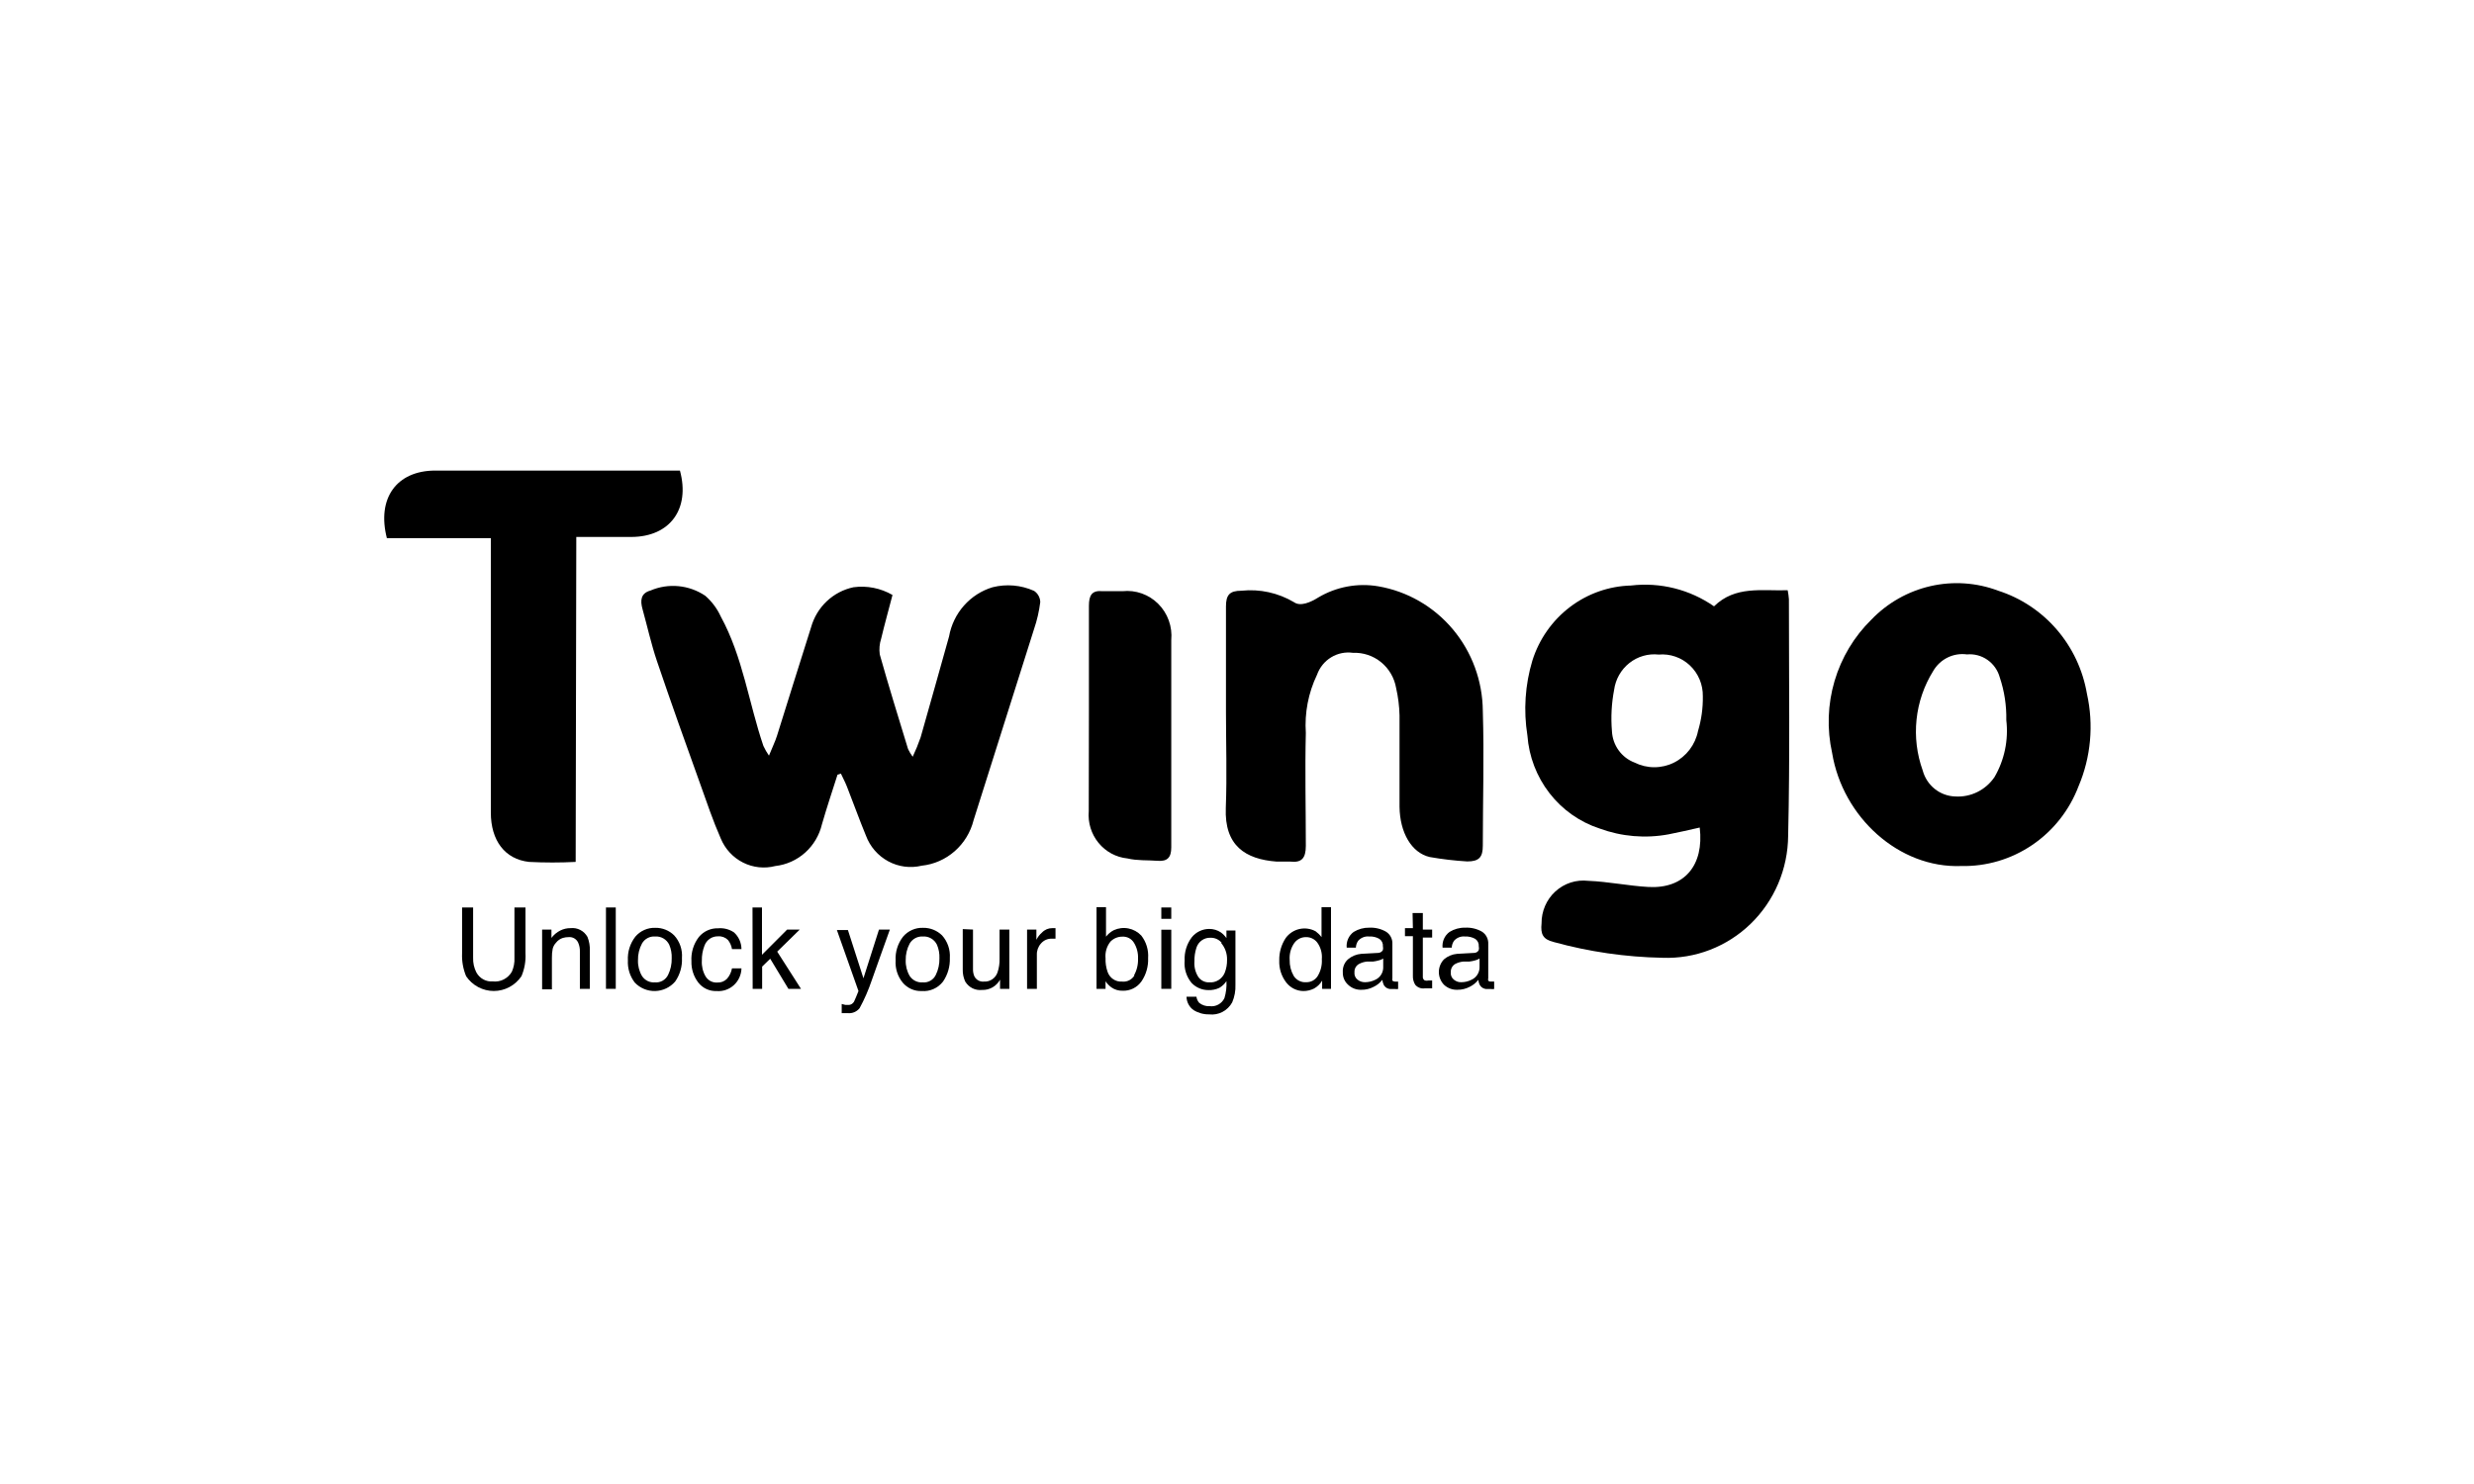
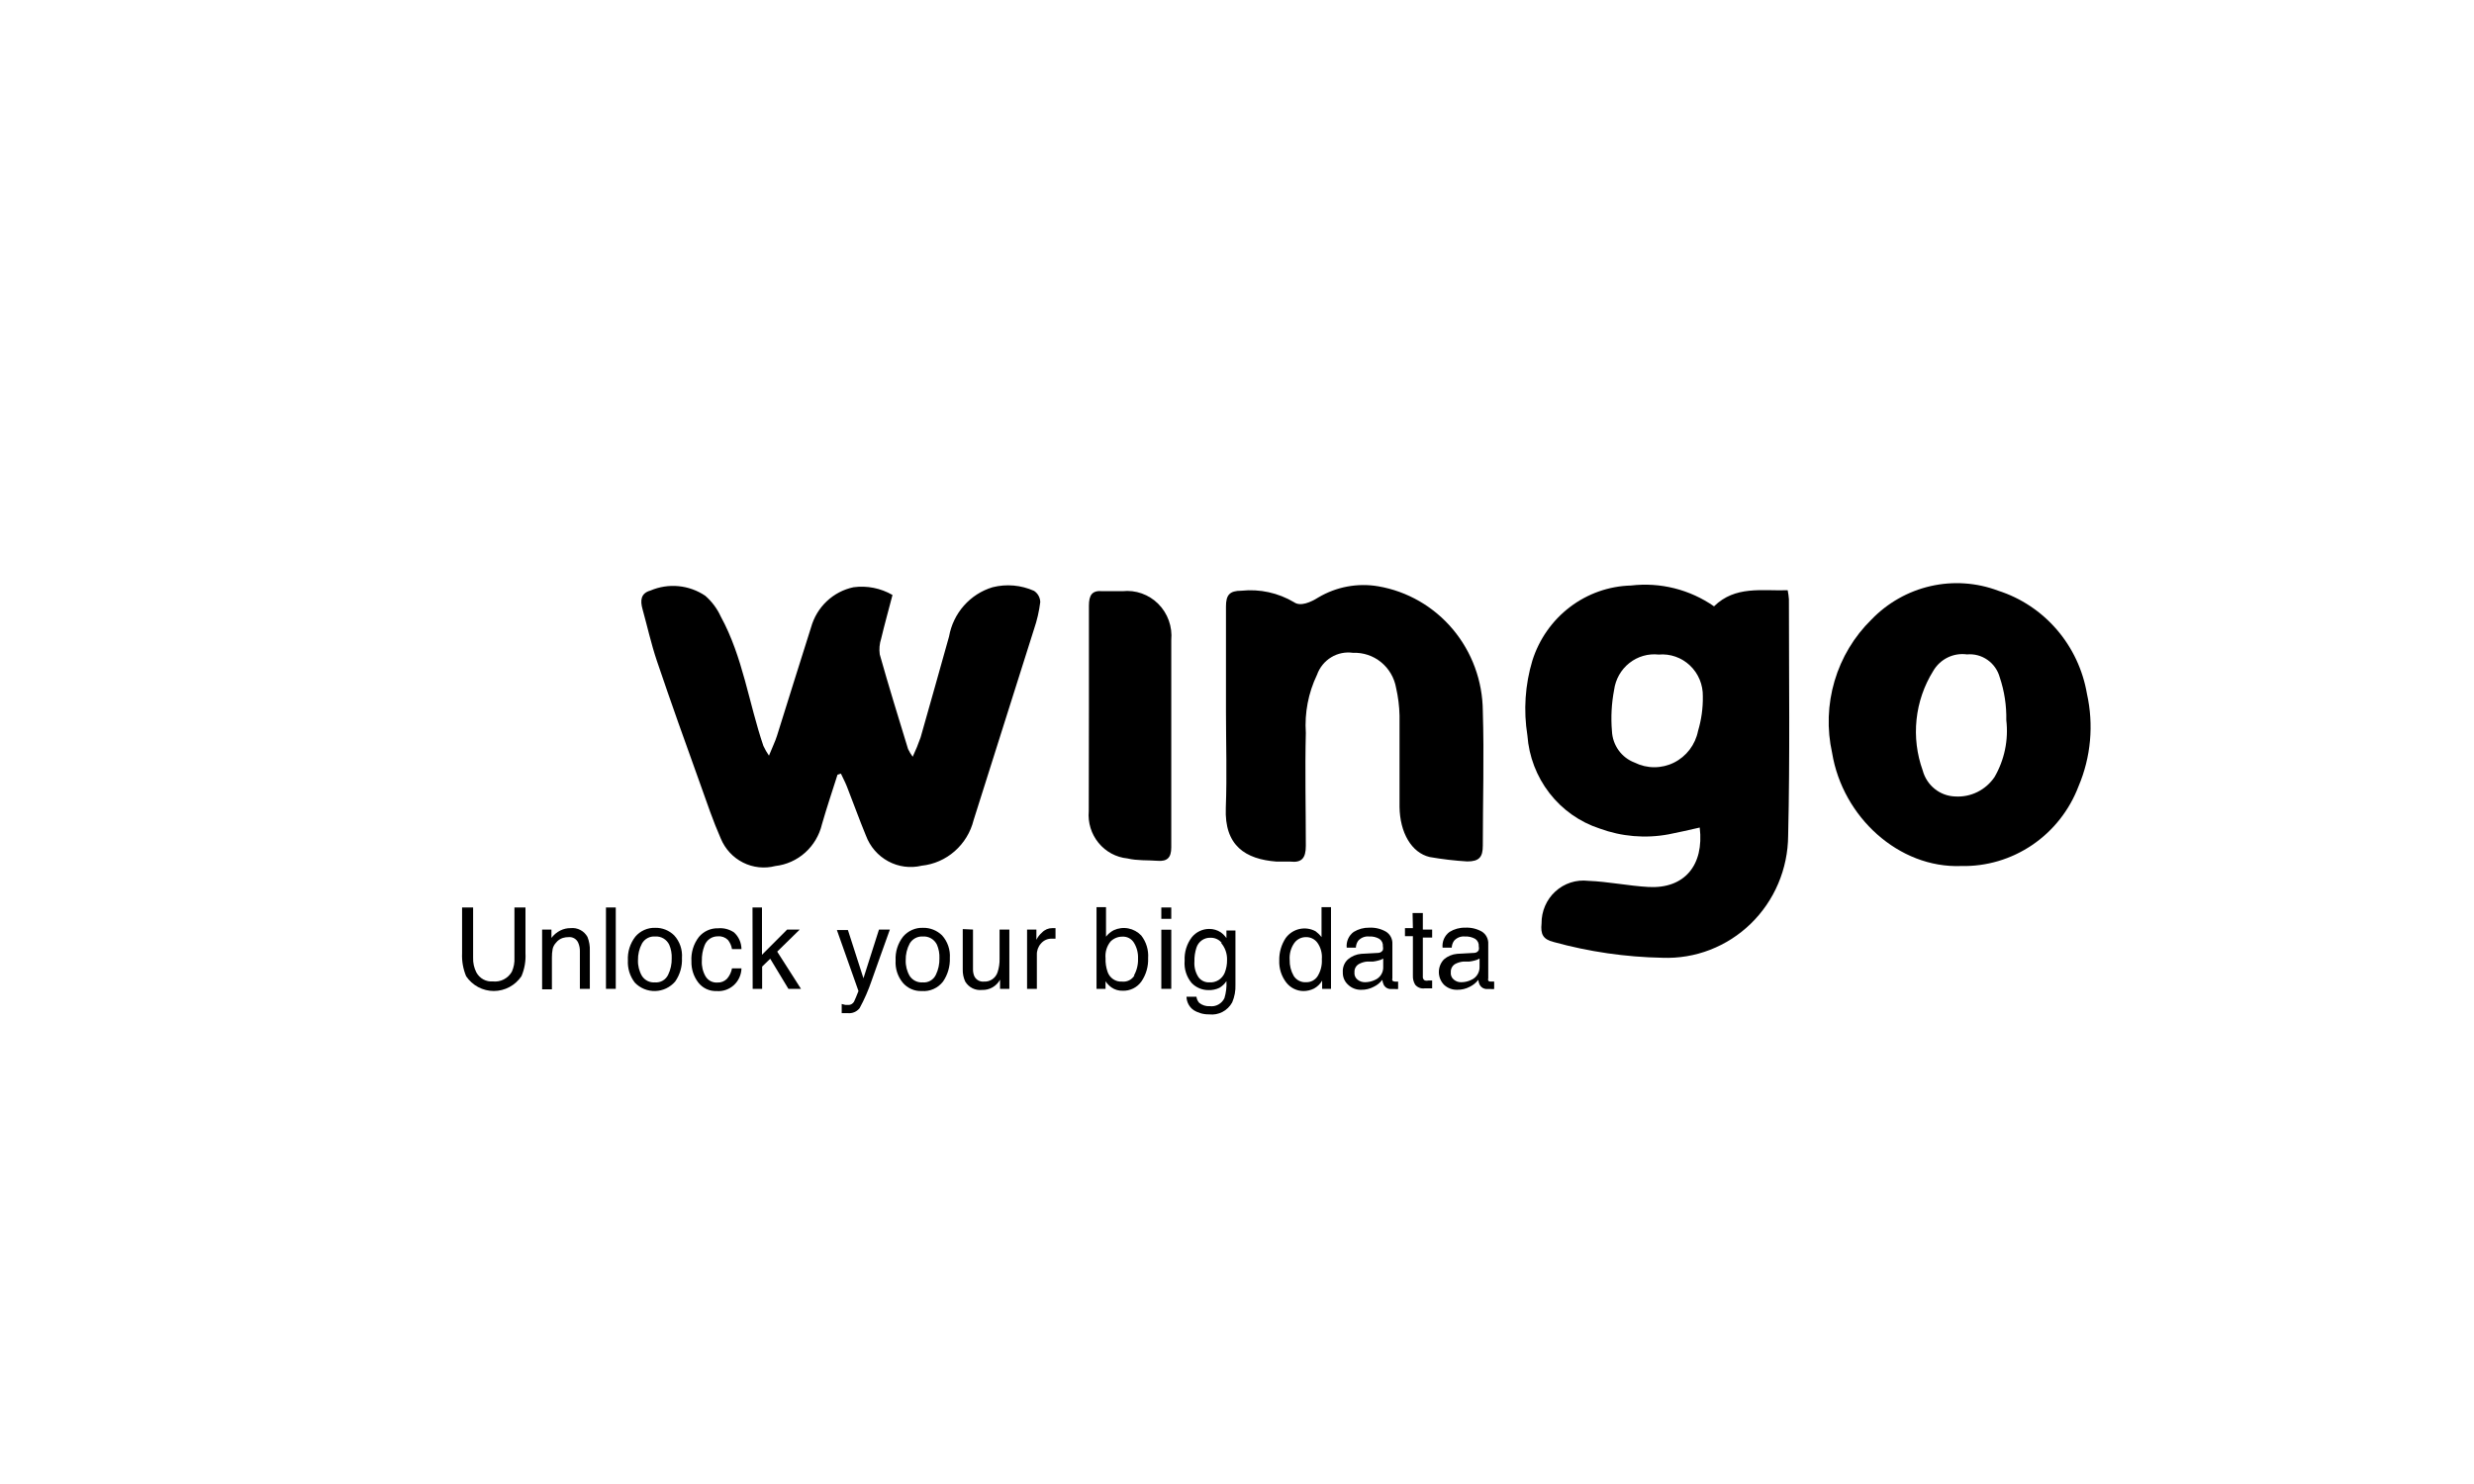
<svg xmlns="http://www.w3.org/2000/svg" width="200" height="120" viewBox="0 0 200 120" fill="none">
  <path d="M144.517 47.728C144.566 47.968 144.599 48.211 144.617 48.455C144.617 54.83 144.705 61.205 144.555 67.58C144.545 68.911 144.273 70.227 143.753 71.449C143.234 72.672 142.478 73.776 141.53 74.696C140.583 75.616 139.462 76.334 138.236 76.807C137.01 77.28 135.703 77.498 134.392 77.448C131.421 77.392 128.468 76.964 125.599 76.173C124.72 75.957 124.532 75.523 124.62 74.669C124.615 74.182 124.712 73.7 124.905 73.254C125.097 72.808 125.381 72.409 125.738 72.084C126.094 71.758 126.515 71.513 126.972 71.365C127.429 71.218 127.912 71.17 128.388 71.226C130.021 71.29 131.641 71.634 133.274 71.724C136.164 71.876 137.771 69.977 137.407 66.917C136.565 67.108 135.749 67.299 134.895 67.465C133.023 67.815 131.094 67.652 129.305 66.993C127.706 66.47 126.298 65.475 125.26 64.135C124.221 62.795 123.6 61.171 123.476 59.471C123.151 57.447 123.289 55.375 123.878 53.415C124.423 51.688 125.483 50.176 126.913 49.088C128.342 48.001 130.069 47.392 131.855 47.346C134.218 47.067 136.6 47.665 138.563 49.029C140.284 47.346 142.407 47.792 144.517 47.728ZM134.091 52.93C133.242 52.836 132.39 53.081 131.717 53.615C131.043 54.148 130.602 54.927 130.486 55.786C130.276 56.882 130.217 58.002 130.31 59.114C130.335 59.675 130.522 60.216 130.848 60.669C131.174 61.123 131.625 61.469 132.144 61.664C132.638 61.911 133.182 62.04 133.733 62.04C134.285 62.041 134.829 61.913 135.324 61.667C135.819 61.421 136.251 61.062 136.589 60.62C136.926 60.177 137.159 59.662 137.269 59.114C137.541 58.205 137.673 57.259 137.658 56.309C137.667 55.842 137.579 55.378 137.4 54.948C137.22 54.518 136.954 54.13 136.617 53.812C136.281 53.493 135.882 53.25 135.446 53.098C135.011 52.946 134.549 52.889 134.091 52.93Z" fill="black" />
  <path d="M67.704 62.646C67.277 63.984 66.837 65.298 66.448 66.649C66.238 67.538 65.764 68.339 65.09 68.944C64.415 69.548 63.574 69.927 62.679 70.028C61.804 70.256 60.878 70.157 60.069 69.75C59.259 69.343 58.621 68.654 58.27 67.809C57.642 66.381 57.139 64.89 56.612 63.411C55.419 60.096 54.238 56.794 53.107 53.453C52.642 52.076 52.328 50.648 51.939 49.245C51.751 48.57 51.788 47.971 52.58 47.754C53.296 47.447 54.075 47.325 54.849 47.399C55.623 47.472 56.366 47.739 57.014 48.175C57.547 48.638 57.975 49.212 58.27 49.858C60.054 53.121 60.531 56.844 61.712 60.312C61.84 60.589 61.992 60.853 62.164 61.103C62.44 60.414 62.666 59.968 62.817 59.484C63.734 56.564 64.639 53.644 65.568 50.724C65.793 49.918 66.231 49.189 66.836 48.618C67.441 48.047 68.189 47.655 68.998 47.486C70.088 47.338 71.195 47.558 72.15 48.111C71.836 49.322 71.51 50.482 71.234 51.642C71.1 52.053 71.061 52.489 71.12 52.917C71.836 55.468 72.628 58.017 73.407 60.567C73.511 60.788 73.637 60.997 73.783 61.192C74.024 60.681 74.238 60.158 74.424 59.624C75.203 56.908 75.957 54.18 76.723 51.464C76.889 50.536 77.306 49.672 77.927 48.97C78.548 48.268 79.349 47.754 80.24 47.486C81.359 47.204 82.539 47.307 83.594 47.779C83.743 47.878 83.867 48.012 83.955 48.169C84.042 48.327 84.091 48.504 84.096 48.684C84.004 49.427 83.835 50.158 83.594 50.865C81.969 56.016 80.341 61.167 78.707 66.318C78.464 67.294 77.93 68.17 77.18 68.829C76.43 69.488 75.499 69.898 74.512 70.002C73.597 70.222 72.635 70.096 71.805 69.647C70.975 69.199 70.334 68.46 70.002 67.567C69.475 66.292 68.985 64.928 68.47 63.615C68.332 63.258 68.143 62.913 67.98 62.556L67.704 62.646Z" fill="black" />
  <path d="M158.536 70.028C153.511 70.219 148.964 66.075 148.11 60.886C147.682 58.963 147.749 56.959 148.306 55.07C148.863 53.181 149.89 51.469 151.288 50.1C152.592 48.747 154.254 47.807 156.073 47.393C157.892 46.979 159.79 47.108 161.538 47.767C163.372 48.355 165.011 49.444 166.276 50.915C167.541 52.386 168.383 54.181 168.711 56.105C169.268 58.606 169.031 61.221 168.032 63.576C167.296 65.513 165.989 67.172 164.289 68.326C162.59 69.481 160.58 70.075 158.536 70.028ZM162.191 58.234C162.215 57.06 162.037 55.891 161.664 54.779C161.507 54.202 161.156 53.7 160.671 53.36C160.187 53.02 159.6 52.863 159.013 52.917C158.476 52.842 157.929 52.931 157.442 53.171C156.954 53.412 156.548 53.794 156.275 54.269C155.539 55.454 155.081 56.794 154.935 58.186C154.789 59.578 154.96 60.986 155.433 62.301C155.592 62.893 155.934 63.417 156.409 63.796C156.885 64.175 157.467 64.388 158.071 64.405C158.687 64.442 159.302 64.317 159.856 64.042C160.411 63.767 160.886 63.352 161.237 62.837C162.043 61.45 162.379 59.833 162.191 58.234Z" fill="black" />
  <path d="M99.108 57.546C99.108 54.715 99.108 51.885 99.108 49.041C99.108 48.111 99.397 47.767 100.364 47.767C101.841 47.611 103.328 47.937 104.61 48.697C105.125 49.067 105.966 48.697 106.569 48.315C108.031 47.446 109.747 47.126 111.418 47.41C113.77 47.814 115.907 49.047 117.453 50.891C118.999 52.735 119.855 55.073 119.872 57.495C119.985 61.128 119.872 64.749 119.872 68.383C119.872 69.301 119.583 69.658 118.616 69.658C117.597 69.597 116.582 69.478 115.576 69.301C114.106 68.957 113.164 67.325 113.139 65.234C113.139 62.773 113.139 60.312 113.139 57.852C113.122 57.105 113.029 56.361 112.863 55.633C112.72 54.812 112.289 54.071 111.649 53.548C111.009 53.025 110.204 52.756 109.383 52.79C108.771 52.7 108.146 52.827 107.615 53.15C107.084 53.472 106.679 53.971 106.469 54.562C105.767 56.023 105.455 57.645 105.564 59.267C105.489 62.314 105.564 65.361 105.564 68.396C105.564 69.403 105.225 69.773 104.308 69.671C103.944 69.671 103.567 69.671 103.203 69.671C100.691 69.48 98.97 68.396 99.095 65.323C99.196 62.646 99.108 60.096 99.108 57.546Z" fill="black" />
-   <path d="M46.538 69.696C45.283 69.76 44.025 69.76 42.77 69.696C40.81 69.48 39.679 67.962 39.679 65.706C39.679 59.756 39.679 53.806 39.679 47.856V43.521H31.276C30.447 40.295 32.055 38.064 35.17 38.051H54.138C54.414 38.051 54.691 38.051 54.967 38.051C55.808 41.162 54.163 43.406 51.048 43.419H46.588L46.538 69.696Z" fill="black" />
  <path d="M88.029 57.367C88.029 54.575 88.029 51.783 88.029 48.99C88.029 48.136 88.268 47.715 89.147 47.805C89.674 47.805 90.215 47.805 90.742 47.805C91.27 47.748 91.803 47.81 92.304 47.988C92.804 48.166 93.26 48.454 93.637 48.832C94.015 49.21 94.305 49.669 94.486 50.175C94.668 50.681 94.736 51.221 94.686 51.757C94.686 57.354 94.686 62.939 94.686 68.523C94.686 69.339 94.372 69.671 93.581 69.607C92.79 69.543 91.936 69.607 91.144 69.416C90.231 69.325 89.391 68.873 88.805 68.156C88.219 67.44 87.936 66.518 88.016 65.591C88.016 62.862 88.029 60.096 88.029 57.367Z" fill="black" />
  <path d="M38.247 73.381V77.448C38.232 77.86 38.323 78.269 38.511 78.634C38.641 78.872 38.835 79.068 39.071 79.197C39.307 79.325 39.575 79.382 39.842 79.361C40.144 79.394 40.45 79.339 40.721 79.201C40.993 79.063 41.22 78.848 41.375 78.583C41.536 78.228 41.609 77.839 41.588 77.448V73.381H42.48V77.079C42.516 77.716 42.404 78.354 42.154 78.94C41.904 79.308 41.571 79.609 41.181 79.817C40.791 80.025 40.358 80.134 39.918 80.134C39.478 80.134 39.044 80.025 38.654 79.817C38.265 79.609 37.931 79.308 37.682 78.94C37.437 78.352 37.326 77.716 37.355 77.079V73.381H38.247Z" fill="black" />
  <path d="M43.825 75.166H44.579V75.842C44.769 75.589 45.014 75.384 45.295 75.243C45.553 75.113 45.837 75.048 46.124 75.051C46.396 75.021 46.671 75.072 46.914 75.199C47.158 75.326 47.359 75.523 47.493 75.765C47.635 76.121 47.7 76.504 47.682 76.887V79.96H46.878V76.938C46.886 76.693 46.838 76.449 46.739 76.224C46.673 76.079 46.563 75.958 46.426 75.878C46.289 75.798 46.131 75.763 45.973 75.778C45.816 75.776 45.659 75.797 45.508 75.842C45.284 75.911 45.087 76.049 44.943 76.237C44.815 76.373 44.724 76.54 44.679 76.722C44.633 76.961 44.612 77.204 44.617 77.448V79.998H43.825V75.166Z" fill="black" />
  <path d="M48.987 73.381H49.779V79.96H48.987V73.381Z" fill="black" />
  <path d="M54.502 75.638C54.725 75.881 54.896 76.169 55.004 76.483C55.112 76.796 55.155 77.13 55.13 77.461C55.163 78.143 54.968 78.817 54.578 79.374C54.376 79.606 54.129 79.794 53.852 79.925C53.576 80.056 53.275 80.129 52.97 80.137C52.665 80.145 52.361 80.09 52.078 79.974C51.795 79.858 51.538 79.684 51.324 79.463C50.926 78.954 50.725 78.314 50.759 77.665C50.722 76.97 50.937 76.286 51.362 75.74C51.56 75.507 51.808 75.321 52.086 75.198C52.364 75.074 52.666 75.016 52.97 75.026C53.252 75.019 53.534 75.07 53.797 75.175C54.06 75.28 54.3 75.437 54.502 75.638ZM54.012 78.825C54.214 78.409 54.313 77.95 54.301 77.487C54.317 77.11 54.249 76.735 54.1 76.39C53.996 76.177 53.832 76 53.628 75.882C53.425 75.764 53.191 75.71 52.957 75.727C52.747 75.712 52.537 75.756 52.351 75.855C52.164 75.954 52.009 76.104 51.902 76.288C51.677 76.706 51.564 77.176 51.575 77.652C51.561 78.1 51.675 78.543 51.902 78.927C52.015 79.099 52.172 79.237 52.355 79.326C52.538 79.416 52.742 79.454 52.945 79.437C53.163 79.457 53.382 79.409 53.572 79.3C53.763 79.191 53.916 79.025 54.012 78.825Z" fill="black" />
  <path d="M59.338 75.396C59.525 75.566 59.676 75.774 59.78 76.007C59.884 76.24 59.938 76.492 59.941 76.747H59.175C59.131 76.476 59.018 76.221 58.848 76.008C58.742 75.903 58.616 75.823 58.477 75.772C58.339 75.722 58.191 75.702 58.044 75.714C57.807 75.708 57.574 75.777 57.378 75.912C57.182 76.047 57.033 76.241 56.951 76.467C56.8 76.852 56.728 77.264 56.738 77.678C56.711 78.124 56.816 78.568 57.039 78.953C57.138 79.117 57.279 79.25 57.447 79.338C57.616 79.425 57.805 79.464 57.994 79.45C58.138 79.458 58.281 79.435 58.416 79.382C58.55 79.329 58.671 79.248 58.773 79.144C58.98 78.906 59.119 78.615 59.175 78.303H59.941C59.935 78.56 59.877 78.812 59.771 79.046C59.666 79.279 59.514 79.489 59.326 79.66C59.138 79.832 58.917 79.963 58.677 80.046C58.437 80.128 58.183 80.159 57.931 80.139C57.648 80.151 57.366 80.094 57.108 79.975C56.851 79.855 56.625 79.675 56.449 79.45C56.072 78.959 55.877 78.35 55.896 77.729C55.853 77.022 56.068 76.323 56.499 75.765C56.688 75.538 56.925 75.357 57.192 75.236C57.46 75.114 57.751 75.055 58.044 75.064C58.5 75.022 58.956 75.139 59.338 75.396Z" fill="black" />
  <path d="M60.833 73.381H61.599V77.206L63.634 75.166H64.652L62.83 76.951L64.752 79.96H63.735L62.265 77.525L61.612 78.162V79.96H60.846L60.833 73.381Z" fill="black" />
  <path d="M71.058 75.166H71.938L71.184 77.27C70.895 78.099 70.656 78.761 70.468 79.284C70.207 80.06 69.879 80.811 69.488 81.528C69.372 81.671 69.223 81.781 69.054 81.85C68.885 81.919 68.702 81.945 68.521 81.924H68.27H68.044V81.184L68.345 81.26H68.546C68.656 81.269 68.766 81.242 68.86 81.184C68.931 81.138 68.991 81.077 69.036 81.005C69.036 81.005 69.111 80.853 69.199 80.636L69.4 80.138L67.654 75.204H68.546L69.802 79.106L71.058 75.166Z" fill="black" />
  <path d="M76.158 75.638C76.378 75.883 76.547 76.171 76.655 76.484C76.763 76.797 76.808 77.13 76.786 77.461C76.812 78.143 76.618 78.814 76.233 79.374C76.03 79.635 75.767 79.841 75.467 79.974C75.166 80.108 74.839 80.164 74.512 80.138C74.223 80.15 73.935 80.096 73.67 79.978C73.404 79.862 73.168 79.685 72.98 79.463C72.567 78.961 72.36 78.317 72.402 77.665C72.365 76.97 72.579 76.285 73.005 75.74C73.204 75.505 73.454 75.319 73.735 75.195C74.015 75.071 74.32 75.013 74.625 75.026C74.908 75.02 75.188 75.072 75.451 75.177C75.714 75.282 75.954 75.438 76.158 75.638ZM75.655 78.825C75.857 78.409 75.956 77.95 75.944 77.487C75.96 77.11 75.891 76.735 75.743 76.39C75.639 76.177 75.475 76 75.271 75.882C75.067 75.764 74.834 75.71 74.6 75.727C74.391 75.715 74.182 75.76 73.996 75.859C73.81 75.958 73.654 76.106 73.545 76.288C73.32 76.706 73.207 77.176 73.218 77.652C73.204 78.1 73.317 78.543 73.545 78.927C73.659 79.098 73.816 79.235 73.999 79.324C74.182 79.414 74.385 79.453 74.587 79.437C74.806 79.459 75.025 79.412 75.216 79.302C75.407 79.193 75.561 79.026 75.655 78.825Z" fill="black" />
  <path d="M78.658 75.166V78.353C78.65 78.559 78.689 78.764 78.771 78.953C78.843 79.092 78.954 79.207 79.091 79.282C79.227 79.357 79.383 79.389 79.537 79.373C79.778 79.389 80.016 79.324 80.216 79.188C80.416 79.052 80.566 78.853 80.643 78.621C80.761 78.268 80.816 77.897 80.806 77.525V75.166H81.597V79.96H80.844V79.22C80.7 79.482 80.488 79.698 80.231 79.844C79.973 79.99 79.681 80.061 79.387 80.049C79.121 80.079 78.852 80.032 78.611 79.912C78.371 79.792 78.169 79.605 78.03 79.373C77.888 79.067 77.819 78.73 77.829 78.392V75.128L78.658 75.166Z" fill="black" />
  <path d="M83.029 75.166H83.783V75.995C83.892 75.769 84.046 75.57 84.235 75.408C84.342 75.294 84.471 75.204 84.613 75.142C84.756 75.081 84.909 75.05 85.064 75.051H85.328V75.906H85.19H85.064C84.892 75.894 84.719 75.924 84.559 75.992C84.4 76.061 84.259 76.167 84.147 76.301C83.926 76.548 83.809 76.873 83.821 77.206V79.96H83.029V75.166Z" fill="black" />
  <path d="M88.644 73.356H89.411V75.74C89.581 75.522 89.795 75.343 90.039 75.217C90.408 75.047 90.82 74.997 91.219 75.075C91.617 75.153 91.981 75.354 92.262 75.65C92.664 76.167 92.861 76.817 92.815 77.474C92.842 78.146 92.653 78.808 92.275 79.361C92.103 79.604 91.874 79.8 91.608 79.931C91.343 80.062 91.05 80.125 90.755 80.113C90.433 80.124 90.116 80.03 89.85 79.845C89.664 79.709 89.502 79.541 89.373 79.348V79.96H88.644V73.356ZM91.672 78.876C91.904 78.461 92.017 77.989 91.999 77.512C92.019 77.063 91.905 76.618 91.672 76.237C91.574 76.075 91.435 75.943 91.269 75.856C91.103 75.768 90.916 75.728 90.73 75.74C90.553 75.738 90.377 75.772 90.213 75.84C90.049 75.908 89.9 76.008 89.775 76.135C89.47 76.514 89.326 77 89.373 77.486C89.359 77.859 89.414 78.231 89.536 78.583C89.619 78.827 89.778 79.036 89.989 79.179C90.2 79.322 90.451 79.39 90.705 79.373C90.901 79.396 91.1 79.361 91.278 79.273C91.456 79.185 91.606 79.047 91.71 78.876H91.672Z" fill="black" />
  <path d="M93.882 73.381H94.686V74.299H93.882V73.381ZM93.882 75.179H94.686V79.96H93.882V75.179Z" fill="black" />
  <path d="M98.694 75.395C98.868 75.522 99.021 75.677 99.146 75.855V75.243H99.874V79.616C99.895 80.11 99.805 80.603 99.611 81.056C99.43 81.386 99.156 81.654 98.826 81.827C98.495 81.999 98.121 82.068 97.751 82.025C97.309 82.034 96.873 81.915 96.495 81.681C96.321 81.56 96.178 81.399 96.078 81.21C95.977 81.022 95.922 80.812 95.918 80.597H96.721C96.744 80.783 96.823 80.957 96.948 81.095C97.19 81.287 97.494 81.383 97.802 81.362C98.041 81.392 98.283 81.346 98.495 81.229C98.706 81.113 98.877 80.932 98.983 80.712C99.119 80.267 99.174 79.801 99.146 79.335C98.999 79.562 98.801 79.75 98.568 79.883C98.293 80.012 97.991 80.073 97.689 80.062C97.439 80.063 97.192 80.014 96.962 79.917C96.731 79.821 96.521 79.68 96.345 79.501C96.132 79.252 95.972 78.962 95.873 78.649C95.773 78.336 95.737 78.005 95.767 77.678C95.732 76.999 95.937 76.33 96.345 75.791C96.515 75.58 96.73 75.409 96.973 75.293C97.217 75.176 97.482 75.115 97.751 75.115C98.086 75.112 98.414 75.209 98.694 75.395ZM98.781 76.263C98.672 76.123 98.533 76.011 98.373 75.936C98.214 75.861 98.04 75.824 97.865 75.829C97.614 75.817 97.365 75.889 97.159 76.034C96.952 76.179 96.798 76.389 96.721 76.632C96.605 76.99 96.549 77.365 96.558 77.742C96.523 78.192 96.638 78.641 96.885 79.017C96.985 79.152 97.117 79.261 97.267 79.334C97.418 79.407 97.584 79.443 97.751 79.437C98.015 79.458 98.278 79.394 98.504 79.255C98.729 79.115 98.905 78.907 99.008 78.659C99.139 78.327 99.203 77.972 99.196 77.614C99.211 77.102 99.031 76.605 98.694 76.224L98.781 76.263Z" fill="black" />
  <path d="M106.356 75.306C106.536 75.439 106.697 75.598 106.833 75.778V73.356H107.599V79.96H106.883V79.297C106.725 79.565 106.5 79.785 106.23 79.934C105.961 80.07 105.664 80.14 105.363 80.138C105.1 80.135 104.841 80.073 104.604 79.956C104.367 79.839 104.159 79.671 103.994 79.463C103.595 78.953 103.39 78.315 103.416 77.665C103.402 77.016 103.586 76.379 103.944 75.842C104.217 75.475 104.61 75.219 105.052 75.121C105.494 75.023 105.957 75.089 106.356 75.306ZM104.584 78.914C104.693 79.085 104.845 79.222 105.024 79.312C105.203 79.402 105.403 79.441 105.602 79.424C105.779 79.428 105.955 79.387 106.113 79.305C106.271 79.222 106.406 79.101 106.506 78.953C106.766 78.539 106.889 78.052 106.858 77.563C106.9 77.087 106.771 76.611 106.494 76.224C106.389 76.085 106.254 75.972 106.099 75.895C105.945 75.817 105.774 75.777 105.602 75.778C105.415 75.771 105.23 75.811 105.061 75.893C104.893 75.975 104.746 76.097 104.635 76.25C104.356 76.646 104.223 77.129 104.258 77.614C104.245 78.07 104.358 78.52 104.584 78.914Z" fill="black" />
  <path d="M111.431 77.053C111.506 77.048 111.578 77.025 111.642 76.985C111.705 76.945 111.758 76.889 111.795 76.823C111.817 76.723 111.817 76.618 111.795 76.517C111.805 76.4 111.783 76.283 111.732 76.177C111.681 76.072 111.603 75.982 111.506 75.918C111.254 75.774 110.966 75.708 110.677 75.727C110.514 75.71 110.35 75.733 110.197 75.793C110.044 75.852 109.908 75.948 109.798 76.071C109.682 76.236 109.617 76.431 109.609 76.632H108.868C108.843 76.388 108.882 76.141 108.982 75.917C109.081 75.693 109.237 75.5 109.434 75.357C109.812 75.125 110.248 75.006 110.69 75.013C111.158 74.99 111.624 75.1 112.034 75.332C112.204 75.434 112.344 75.583 112.437 75.76C112.53 75.938 112.573 76.138 112.561 76.339V79.106C112.541 79.168 112.541 79.235 112.561 79.297C112.561 79.297 112.662 79.374 112.775 79.374H112.888H113.026V79.973C112.935 79.985 112.842 79.985 112.75 79.973H112.486C112.369 79.984 112.251 79.962 112.145 79.91C112.039 79.859 111.948 79.779 111.883 79.68C111.813 79.54 111.766 79.389 111.745 79.233C111.563 79.474 111.326 79.667 111.054 79.794C110.744 79.959 110.399 80.043 110.049 80.037C109.853 80.043 109.658 80.011 109.475 79.941C109.292 79.871 109.124 79.765 108.981 79.629C108.841 79.503 108.73 79.348 108.656 79.174C108.582 79 108.547 78.811 108.554 78.621C108.54 78.426 108.57 78.231 108.642 78.049C108.713 77.868 108.825 77.706 108.969 77.576C109.275 77.317 109.652 77.161 110.049 77.129L111.431 77.053ZM109.748 79.221C109.919 79.357 110.132 79.429 110.351 79.424C110.633 79.423 110.912 79.358 111.167 79.233C111.371 79.144 111.543 78.994 111.66 78.802C111.777 78.611 111.833 78.387 111.82 78.162V77.512C111.705 77.587 111.578 77.639 111.443 77.665C111.299 77.706 111.152 77.736 111.004 77.754H110.514C110.29 77.774 110.072 77.839 109.873 77.945C109.754 78.007 109.655 78.103 109.588 78.22C109.521 78.338 109.489 78.473 109.496 78.609C109.482 78.724 109.497 78.841 109.541 78.949C109.585 79.056 109.657 79.15 109.748 79.221Z" fill="black" />
  <path d="M114.194 73.827H115.023V75.166H115.776V75.816H115.023V78.953C115.012 79.018 115.023 79.086 115.052 79.145C115.081 79.205 115.128 79.253 115.186 79.284C115.285 79.31 115.389 79.31 115.487 79.284H115.776V79.922H115.487H115.161C115.021 79.941 114.879 79.924 114.747 79.873C114.615 79.822 114.499 79.738 114.407 79.629C114.271 79.407 114.206 79.149 114.219 78.889V75.702H113.578V75.051H114.219L114.194 73.827Z" fill="black" />
  <path d="M119.181 77.053C119.256 77.052 119.33 77.03 119.394 76.99C119.459 76.949 119.511 76.892 119.545 76.823C119.568 76.723 119.568 76.618 119.545 76.517C119.555 76.4 119.533 76.283 119.482 76.177C119.431 76.072 119.353 75.982 119.256 75.918C119.003 75.778 118.716 75.711 118.427 75.727C118.264 75.71 118.1 75.733 117.947 75.792C117.794 75.852 117.657 75.948 117.548 76.071C117.432 76.236 117.367 76.43 117.359 76.632H116.618C116.593 76.388 116.632 76.141 116.731 75.917C116.831 75.693 116.987 75.5 117.184 75.357C117.561 75.123 117.997 75.004 118.44 75.013C118.912 74.987 119.383 75.098 119.796 75.332C119.964 75.437 120.1 75.586 120.19 75.763C120.281 75.941 120.323 76.139 120.311 76.339V79.106C120.291 79.168 120.291 79.235 120.311 79.297C120.339 79.325 120.373 79.346 120.41 79.36C120.447 79.373 120.486 79.377 120.525 79.373H120.651H120.789V79.973C120.693 79.986 120.596 79.986 120.5 79.973H120.236C120.121 79.983 120.005 79.96 119.901 79.909C119.797 79.857 119.709 79.778 119.646 79.679C119.57 79.542 119.523 79.39 119.507 79.233C119.323 79.472 119.086 79.663 118.817 79.794C118.506 79.958 118.161 80.041 117.812 80.036C117.412 80.051 117.024 79.904 116.731 79.628C116.467 79.354 116.318 78.986 116.318 78.602C116.318 78.218 116.467 77.85 116.731 77.576C117.032 77.317 117.406 77.161 117.799 77.129L119.181 77.053ZM117.535 79.22C117.705 79.361 117.919 79.434 118.138 79.424C118.417 79.423 118.692 79.358 118.942 79.233C119.148 79.145 119.321 78.995 119.44 78.803C119.559 78.612 119.618 78.388 119.608 78.162V77.512C119.491 77.583 119.364 77.635 119.231 77.665C119.083 77.707 118.932 77.737 118.779 77.754H118.301C118.074 77.774 117.852 77.839 117.648 77.945C117.532 78.01 117.437 78.106 117.372 78.224C117.308 78.341 117.277 78.474 117.284 78.608C117.269 78.724 117.285 78.841 117.329 78.948C117.373 79.056 117.444 79.15 117.535 79.22Z" fill="black" />
</svg>